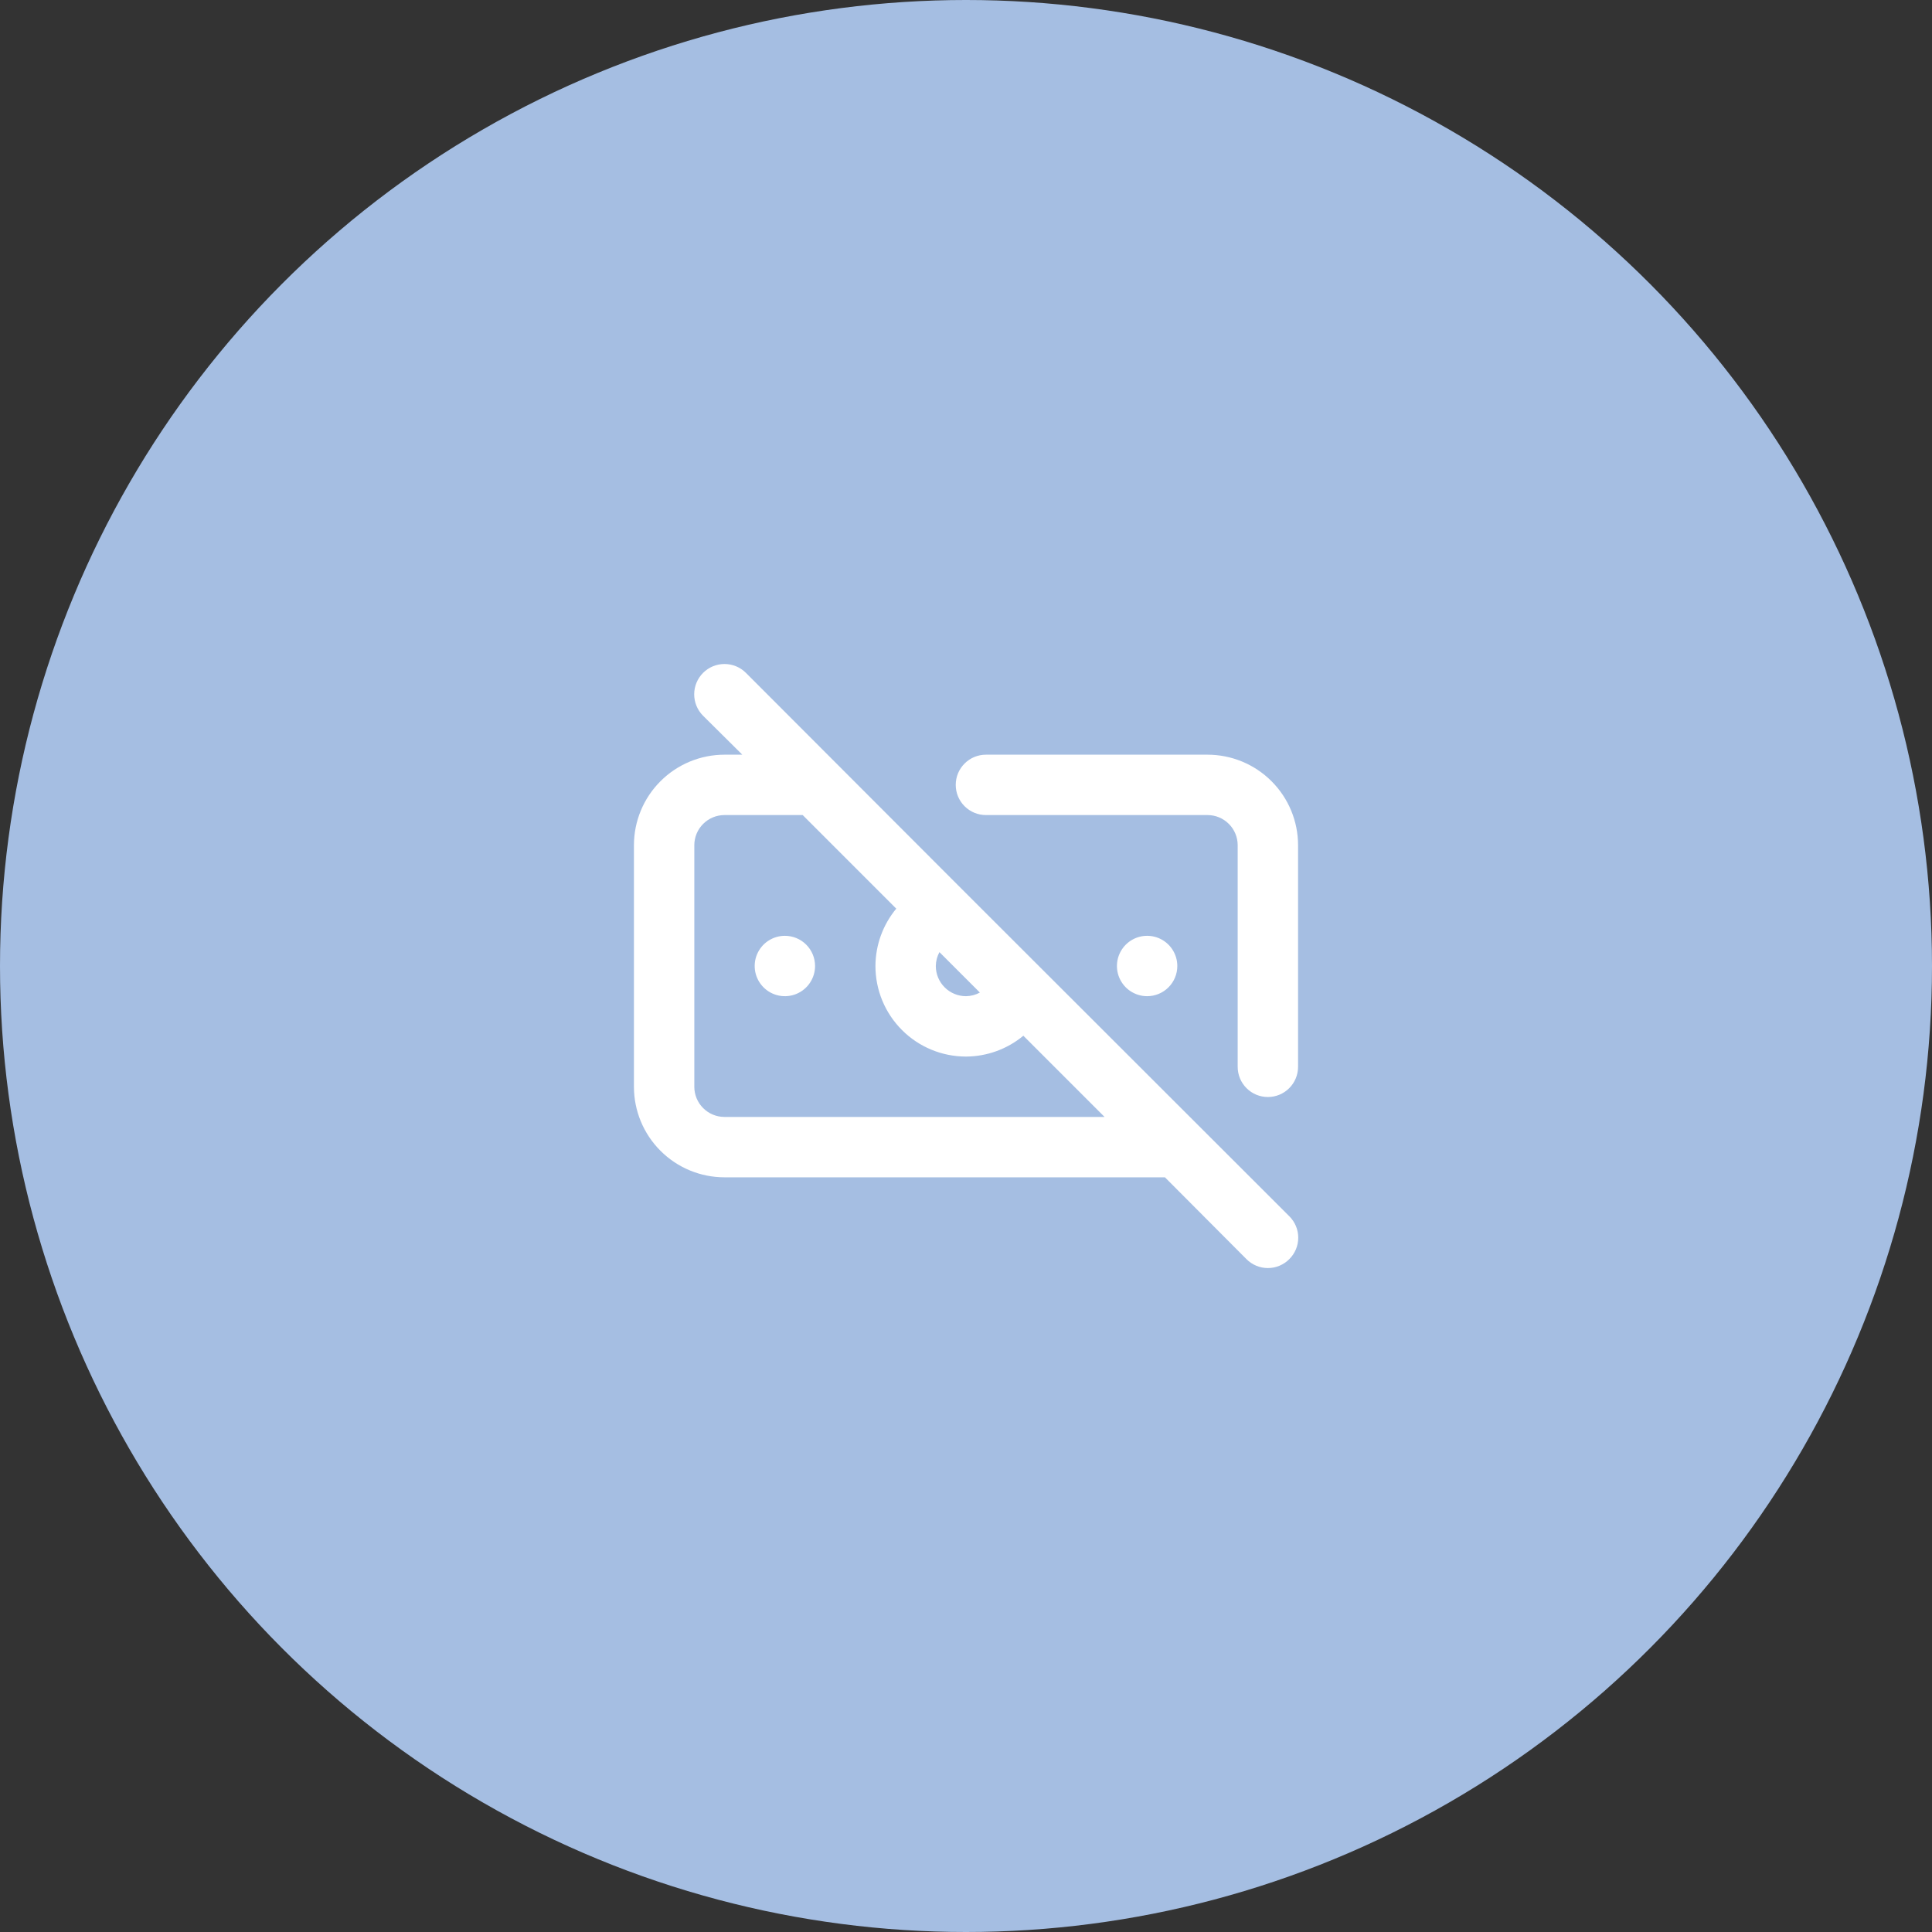
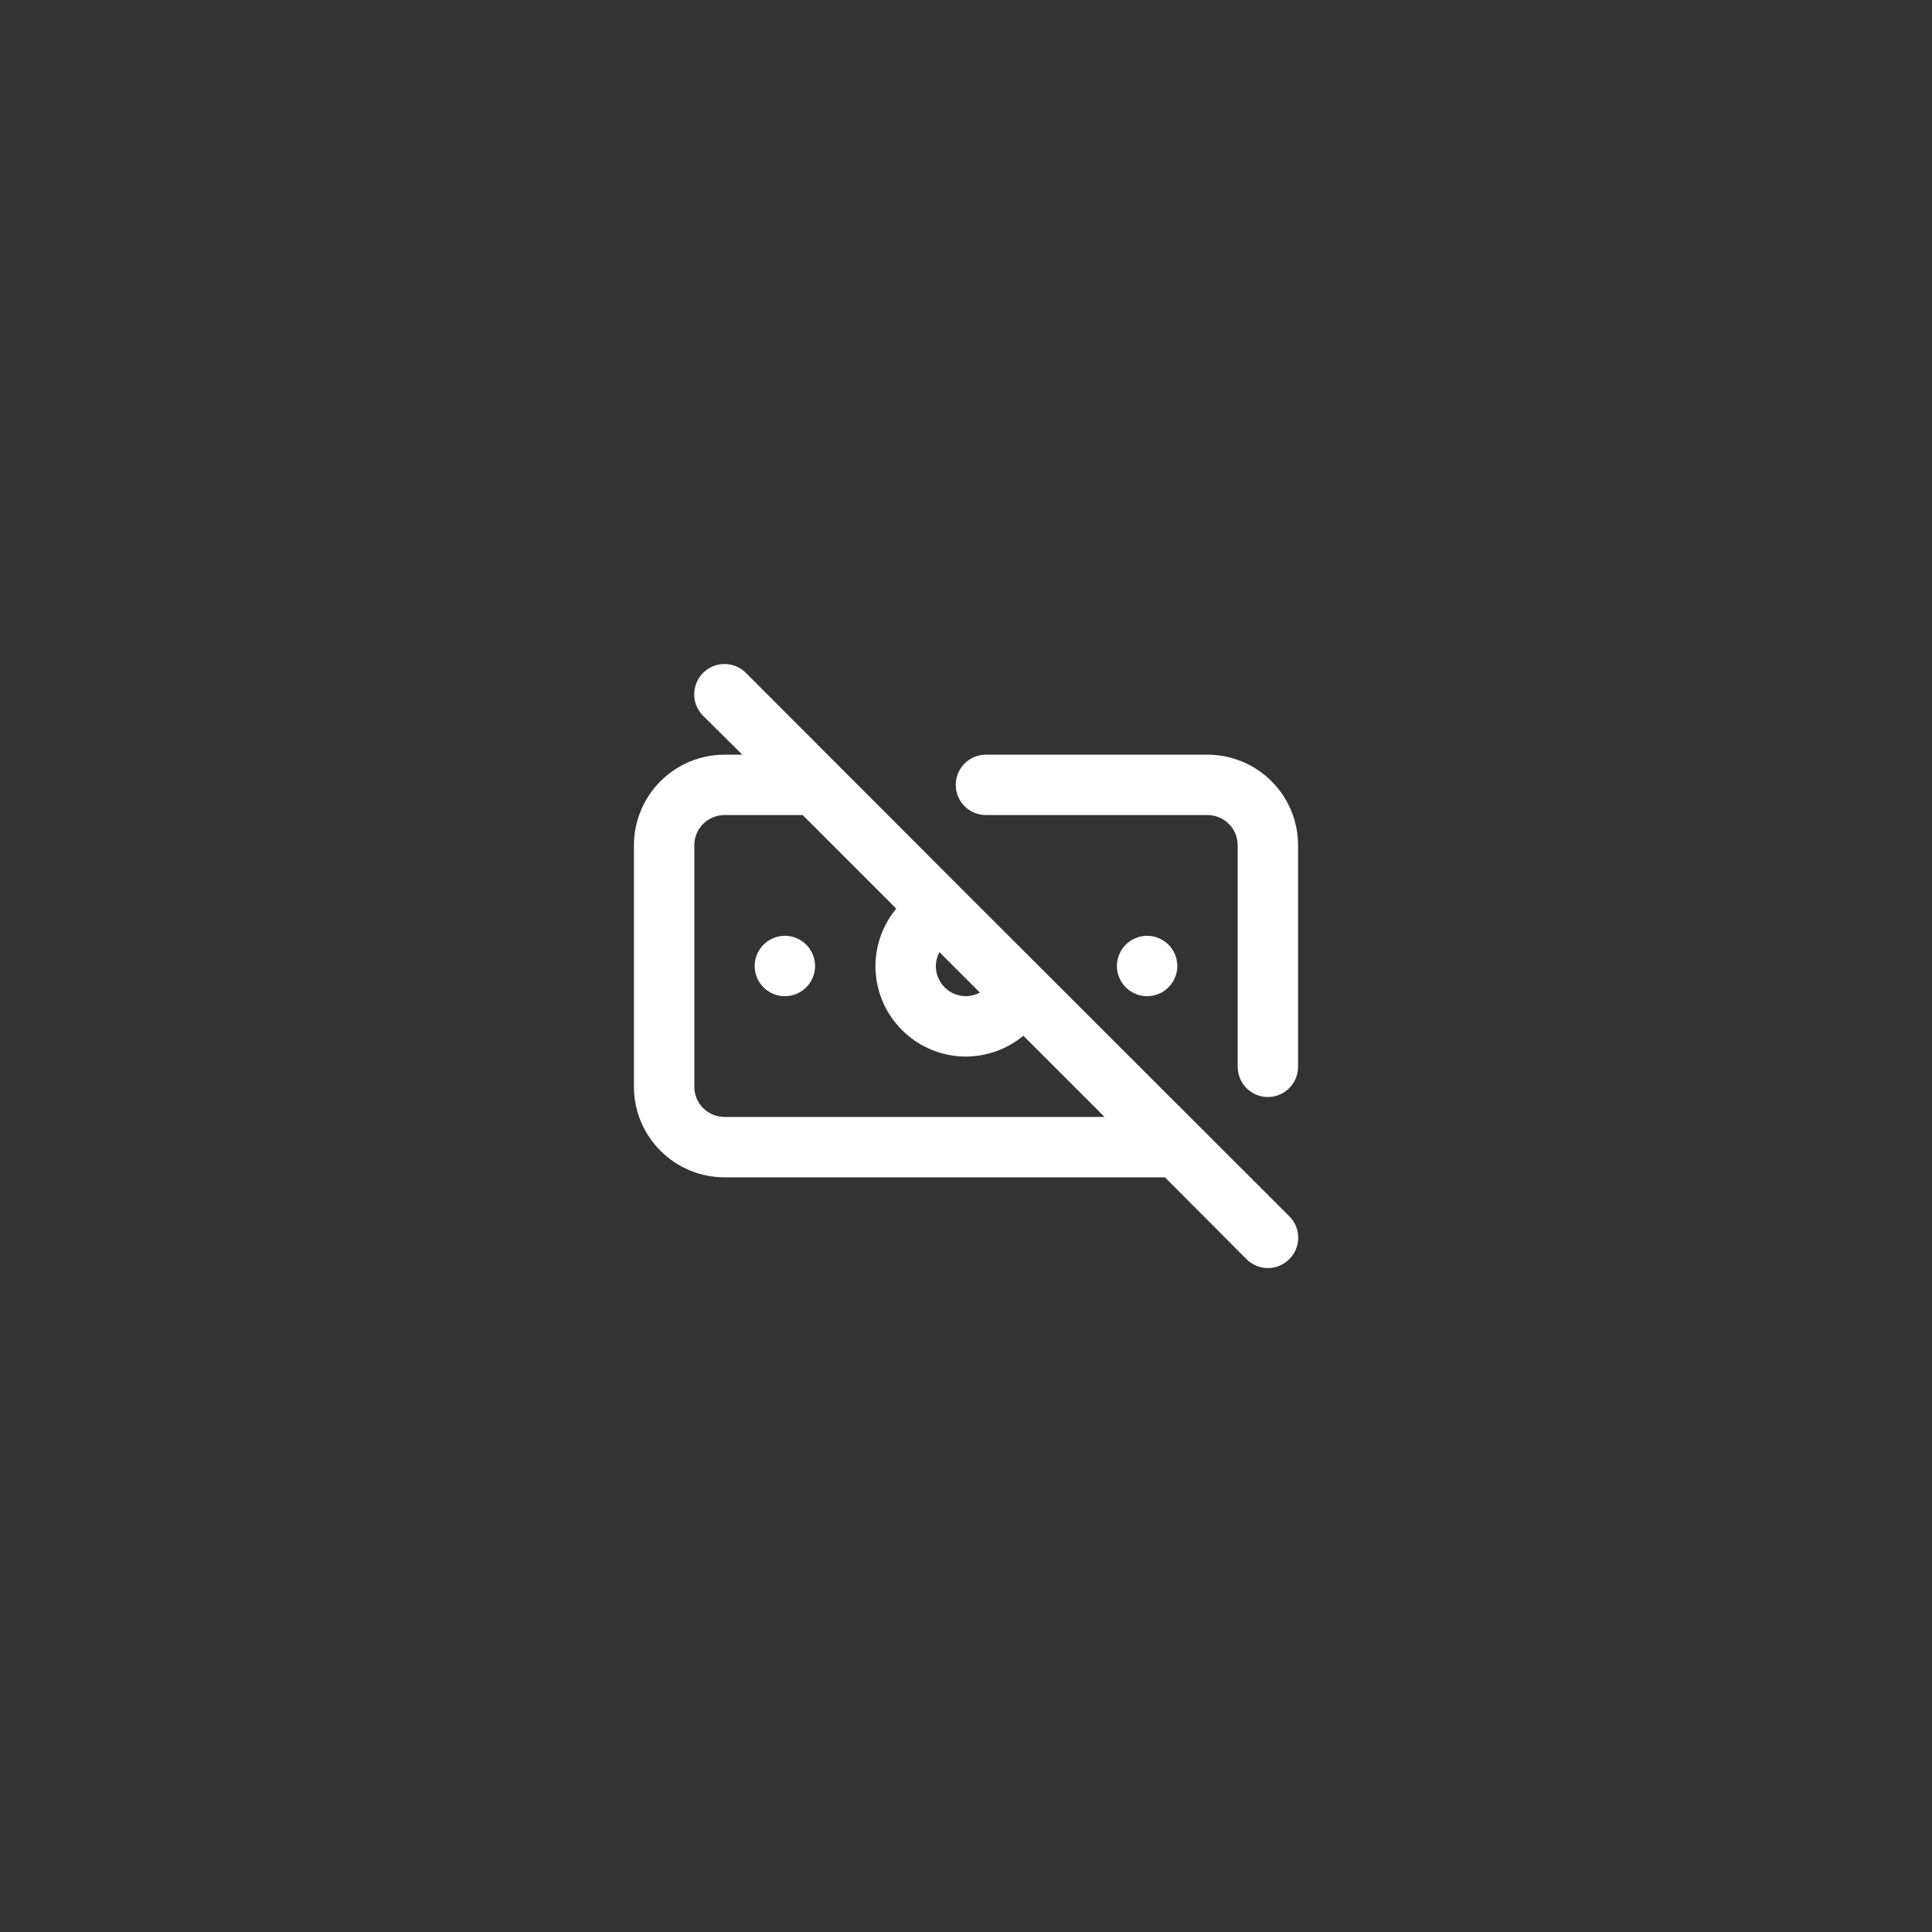
<svg xmlns="http://www.w3.org/2000/svg" width="64" height="64" viewBox="0 0 64 64" fill="none">
  <rect x="0" y="0" width="64" height="64" fill="#333333" stroke="none" />
-   <circle cx="32" cy="32" r="32" fill="#A5BEE2" />
-   <path d="M26 31C25.802 31 25.609 31.059 25.444 31.169C25.28 31.278 25.152 31.435 25.076 31.617C25 31.8 24.981 32.001 25.019 32.195C25.058 32.389 25.153 32.567 25.293 32.707C25.433 32.847 25.611 32.942 25.805 32.981C25.999 33.019 26.2 33 26.383 32.924C26.565 32.848 26.722 32.72 26.831 32.556C26.941 32.391 27 32.198 27 32C27 31.735 26.895 31.48 26.707 31.293C26.52 31.105 26.265 31 26 31ZM31.86 29.45L24.71 22.29C24.617 22.197 24.506 22.123 24.384 22.072C24.262 22.022 24.132 21.996 24 21.996C23.868 21.996 23.738 22.022 23.616 22.072C23.494 22.123 23.383 22.197 23.29 22.29C23.102 22.478 22.996 22.734 22.996 23C22.996 23.266 23.102 23.522 23.29 23.71L24.59 25H24C23.204 25 22.441 25.316 21.879 25.879C21.316 26.441 21 27.204 21 28V36C21 36.796 21.316 37.559 21.879 38.121C22.441 38.684 23.204 39 24 39H38.59L41.29 41.71C41.383 41.804 41.494 41.878 41.615 41.929C41.737 41.98 41.868 42.006 42 42.006C42.132 42.006 42.263 41.98 42.385 41.929C42.506 41.878 42.617 41.804 42.71 41.71C42.804 41.617 42.878 41.506 42.929 41.385C42.98 41.263 43.006 41.132 43.006 41C43.006 40.868 42.98 40.737 42.929 40.615C42.878 40.494 42.804 40.383 42.71 40.29L31.86 29.45ZM31.12 31.54L32.46 32.88C32.319 32.956 32.161 32.998 32 33C31.735 33 31.48 32.895 31.293 32.707C31.105 32.52 31 32.265 31 32C31.002 31.839 31.044 31.681 31.12 31.54ZM24 37C23.735 37 23.48 36.895 23.293 36.707C23.105 36.52 23 36.265 23 36V28C23 27.735 23.105 27.48 23.293 27.293C23.48 27.105 23.735 27 24 27H26.59L29.69 30.1C29.247 30.634 29.003 31.306 29 32C29 32.796 29.316 33.559 29.879 34.121C30.441 34.684 31.204 35 32 35C32.694 34.997 33.366 34.753 33.9 34.31L36.59 37H24ZM40 25H32.66C32.395 25 32.14 25.105 31.953 25.293C31.765 25.48 31.66 25.735 31.66 26C31.66 26.265 31.765 26.52 31.953 26.707C32.14 26.895 32.395 27 32.66 27H40C40.265 27 40.52 27.105 40.707 27.293C40.895 27.48 41 27.735 41 28V35.34C41 35.605 41.105 35.86 41.293 36.047C41.48 36.235 41.735 36.34 42 36.34C42.265 36.34 42.52 36.235 42.707 36.047C42.895 35.86 43 35.605 43 35.34V28C43 27.204 42.684 26.441 42.121 25.879C41.559 25.316 40.796 25 40 25ZM39 32C39 31.802 38.941 31.609 38.831 31.444C38.722 31.28 38.565 31.152 38.383 31.076C38.2 31 37.999 30.981 37.805 31.019C37.611 31.058 37.433 31.153 37.293 31.293C37.153 31.433 37.058 31.611 37.019 31.805C36.981 31.999 37 32.2 37.076 32.383C37.152 32.565 37.28 32.722 37.444 32.831C37.609 32.941 37.802 33 38 33C38.265 33 38.52 32.895 38.707 32.707C38.895 32.52 39 32.265 39 32Z" fill="white" />
+   <path d="M26 31C25.802 31 25.609 31.059 25.444 31.169C25.28 31.278 25.152 31.435 25.076 31.617C25 31.8 24.981 32.001 25.019 32.195C25.058 32.389 25.153 32.567 25.293 32.707C25.433 32.847 25.611 32.942 25.805 32.981C25.999 33.019 26.2 33 26.383 32.924C26.565 32.848 26.722 32.72 26.831 32.556C26.941 32.391 27 32.198 27 32C27 31.735 26.895 31.48 26.707 31.293C26.52 31.105 26.265 31 26 31ZM31.86 29.45L24.71 22.29C24.617 22.197 24.506 22.123 24.384 22.072C24.262 22.022 24.132 21.996 24 21.996C23.868 21.996 23.738 22.022 23.616 22.072C23.494 22.123 23.383 22.197 23.29 22.29C23.102 22.478 22.996 22.734 22.996 23C22.996 23.266 23.102 23.522 23.29 23.71L24.59 25H24C23.204 25 22.441 25.316 21.879 25.879C21.316 26.441 21 27.204 21 28V36C21 36.796 21.316 37.559 21.879 38.121C22.441 38.684 23.204 39 24 39H38.59L41.29 41.71C41.383 41.804 41.494 41.878 41.615 41.929C41.737 41.98 41.868 42.006 42 42.006C42.132 42.006 42.263 41.98 42.385 41.929C42.506 41.878 42.617 41.804 42.71 41.71C42.804 41.617 42.878 41.506 42.929 41.385C42.98 41.263 43.006 41.132 43.006 41C43.006 40.868 42.98 40.737 42.929 40.615C42.878 40.494 42.804 40.383 42.71 40.29L31.86 29.45M31.12 31.54L32.46 32.88C32.319 32.956 32.161 32.998 32 33C31.735 33 31.48 32.895 31.293 32.707C31.105 32.52 31 32.265 31 32C31.002 31.839 31.044 31.681 31.12 31.54ZM24 37C23.735 37 23.48 36.895 23.293 36.707C23.105 36.52 23 36.265 23 36V28C23 27.735 23.105 27.48 23.293 27.293C23.48 27.105 23.735 27 24 27H26.59L29.69 30.1C29.247 30.634 29.003 31.306 29 32C29 32.796 29.316 33.559 29.879 34.121C30.441 34.684 31.204 35 32 35C32.694 34.997 33.366 34.753 33.9 34.31L36.59 37H24ZM40 25H32.66C32.395 25 32.14 25.105 31.953 25.293C31.765 25.48 31.66 25.735 31.66 26C31.66 26.265 31.765 26.52 31.953 26.707C32.14 26.895 32.395 27 32.66 27H40C40.265 27 40.52 27.105 40.707 27.293C40.895 27.48 41 27.735 41 28V35.34C41 35.605 41.105 35.86 41.293 36.047C41.48 36.235 41.735 36.34 42 36.34C42.265 36.34 42.52 36.235 42.707 36.047C42.895 35.86 43 35.605 43 35.34V28C43 27.204 42.684 26.441 42.121 25.879C41.559 25.316 40.796 25 40 25ZM39 32C39 31.802 38.941 31.609 38.831 31.444C38.722 31.28 38.565 31.152 38.383 31.076C38.2 31 37.999 30.981 37.805 31.019C37.611 31.058 37.433 31.153 37.293 31.293C37.153 31.433 37.058 31.611 37.019 31.805C36.981 31.999 37 32.2 37.076 32.383C37.152 32.565 37.28 32.722 37.444 32.831C37.609 32.941 37.802 33 38 33C38.265 33 38.52 32.895 38.707 32.707C38.895 32.52 39 32.265 39 32Z" fill="white" />
</svg>